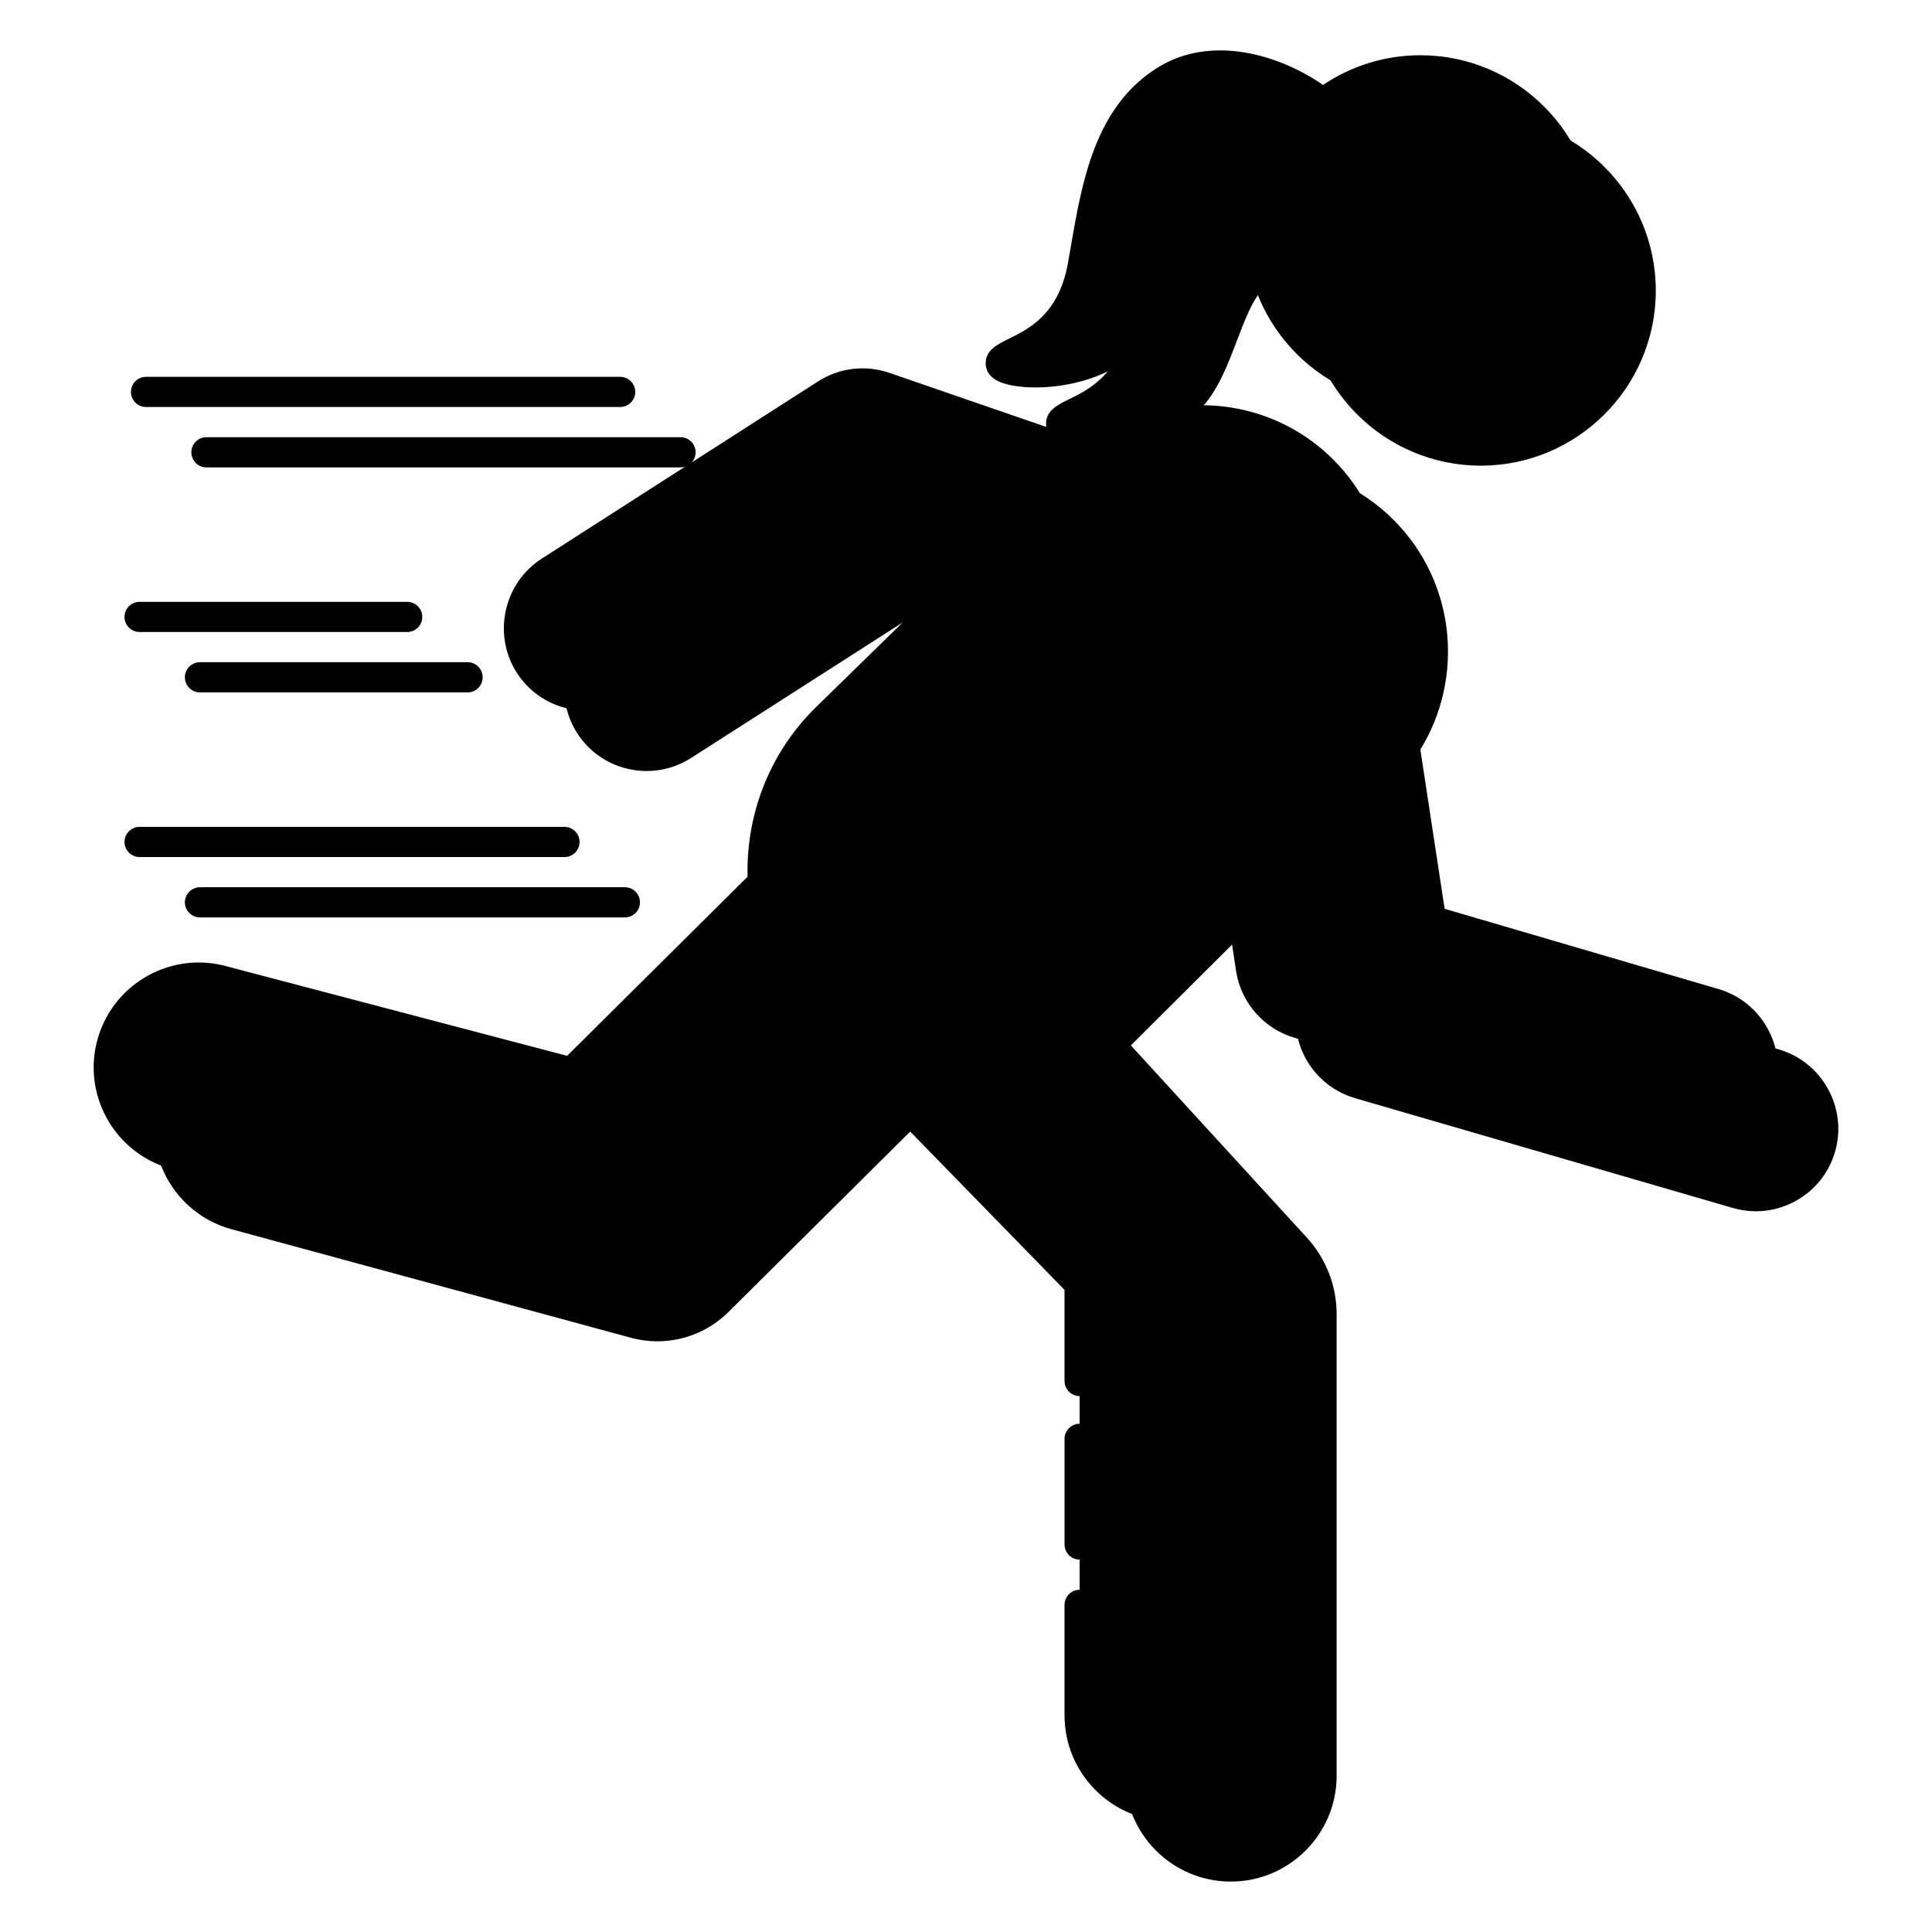
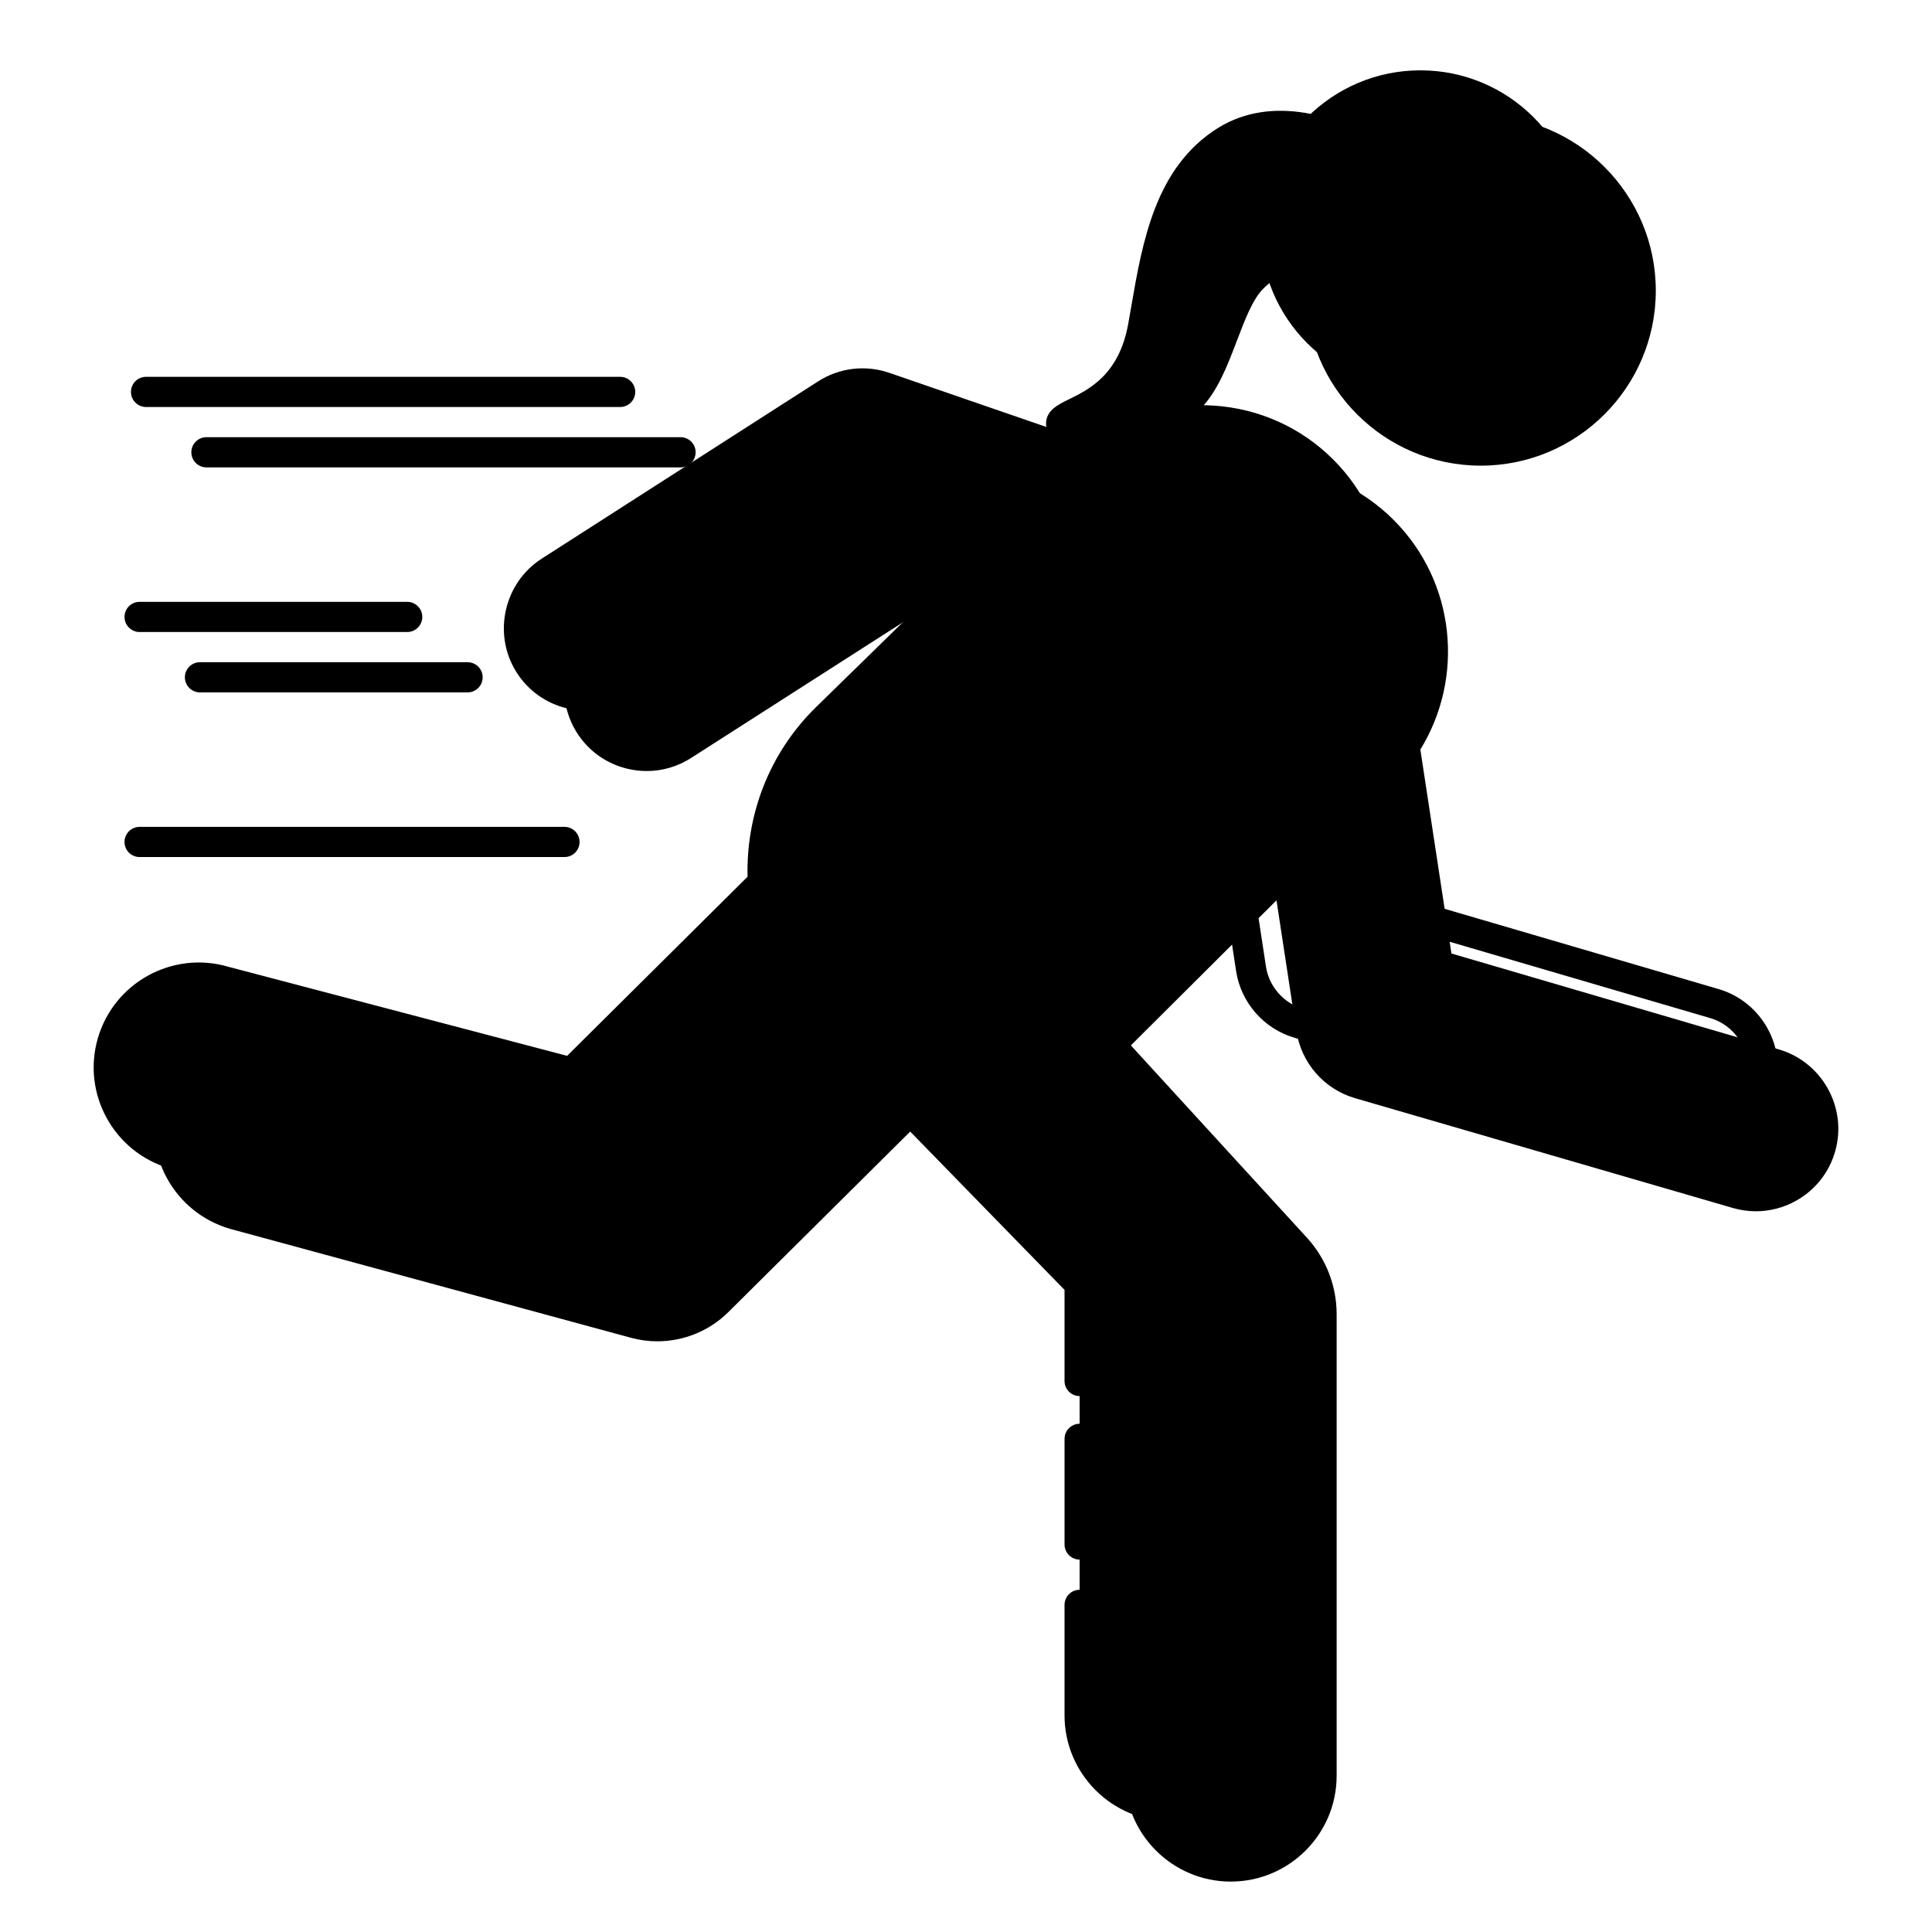
<svg xmlns="http://www.w3.org/2000/svg" id="Layer_1" enable-background="new 0 0 128 128" height="512" viewBox="0 0 128 128" width="512">
  <g>
    <g fill="hsl(305, 5.2%, 91.5%)">
      <path d="m70.276 29.319c.528.216 1.358.35 2.334.35 2.145 0 4.991-.651 6.867-2.522 1.177-1.174 1.837-2.909 2.476-4.586.542-1.424 1.054-2.77 1.772-3.465.913-.885 1.937-1.362 2.934-1.607-.089.578-.149 1.165-.149 1.767 0 6.394 5.202 11.595 11.596 11.595s11.595-5.202 11.595-11.595-5.201-11.596-11.595-11.596c-2.388 0-4.608.726-6.455 1.968-2.88-2-7.397-3.365-10.954-1.15-4.151 2.589-5.004 7.519-5.755 11.869l-.193 1.104c-.606 3.375-2.606 4.355-3.93 5.003-.75.368-1.526.749-1.516 1.64.005.311.136.883.973 1.225z" />
      <path d="m117.864 69.53-21.702-6.358-2.06-13.513c2.925-4.751 2.352-11.068-1.752-15.193-4.37-4.393-11.294-4.79-16.139-1.183l-13.286-4.578c-1.591-.548-3.314-.341-4.73.566l-18.309 11.743c-2.479 1.589-3.249 4.929-1.718 7.443.771 1.267 1.991 2.149 3.437 2.483.414.096.831.143 1.245.143 1.032 0 2.044-.294 2.936-.865l16.103-10.313 5.45 1.878-9.269 9.06c-3.135 3.065-4.643 7.168-4.542 11.242l-11.954 11.867-22.457-5.905c-3.691-1.077-7.555 1.046-8.631 4.729s1.045 7.554 4.745 8.635l26.578 7.222c.573.156 1.158.232 1.739.232 1.739 0 3.443-.681 4.707-1.935l12.099-12.011 14.174 14.539v28.188c0 3.867 3.146 7.014 7.014 7.014s7.014-3.146 7.014-7.014v-30.572c0-1.885-.701-3.689-1.975-5.079l-11.659-12.735 9.649-9.61 1.324 8.682c.319 2.096 1.841 3.832 3.876 4.424l25.029 7.274c.507.147 1.022.22 1.535.22.918 0 1.826-.233 2.651-.693 1.285-.715 2.212-1.89 2.607-3.307.802-2.869-.872-5.884-3.729-6.72z" />
      <path d="m13.249 45.873h17.729c.553 0 1-.448 1-1s-.447-1-1-1h-17.729c-.553 0-1 .448-1 1s.447 1 1 1z" />
      <path d="m13.677 30.965h31.41c.553 0 1-.448 1-1s-.447-1-1-1h-31.41c-.553 0-1 .448-1 1s.447 1 1 1z" />
-       <path d="m13.249 60.782h28.15c.553 0 1-.448 1-1s-.447-1-1-1h-28.15c-.553 0-1 .448-1 1s.447 1 1 1z" />
    </g>
    <g>
      <g>
        <g>
          <g fill="hsl(77, 100.0%, 72.7%)">
-             <path d="m87.647 6.87c-2.423-1.911-6.928-3.72-10.42-1.543-4.113 2.565-4.705 7.913-5.493 12.301-.988 5.499-5.441 5.576-5.43 6.455.009.751 5.558 1.257 8.467-1.644 2.005-2 2.461-6.32 4.259-8.062 1.54-1.492 3.355-1.979 4.91-2.087.635-2.182 1.953-4.067 3.707-5.42z" />
            <path d="m54.526 67.611c-2.491-2.555-3.811-5.81-3.994-9.114l-12.66 12.567-23.037-6.058c-3.159-.922-6.467.89-7.391 4.049-.923 3.158.89 6.467 4.049 7.39l26.577 7.221c1.954.531 4.043-.021 5.48-1.447l12.815-12.722z" />
-             <path d="m113.583 66.489-22.314-6.537-2.209-14.494c-.416.627-.901 1.222-1.455 1.773l-6.343 6.318 1.62 10.632c.262 1.719 1.498 3.129 3.167 3.614l25.03 7.273c2.388.694 4.882-.695 5.551-3.089.659-2.355-.7-4.802-3.047-5.49z" />
            <circle cx="94.106" cy="15.255" r="10.595" />
          </g>
-           <path d="m94.106 7.66c5.341 0 9.746 3.956 10.477 9.095.07-.491.118-.989.118-1.5 0-5.851-4.744-10.595-10.595-10.595s-10.595 4.744-10.595 10.595c0 .511.048 1.009.118 1.5.731-5.139 5.136-9.095 10.477-9.095z" fill="hsl(95, 0.0%, 100.0%)" />
        </g>
        <path d="m87.641 31.171c-4.161-4.182-10.773-4.445-15.25-.769l-13.792-4.752c-1.291-.445-2.715-.274-3.864.463l-18.308 11.743c-2.042 1.31-2.665 4.01-1.404 6.082 1.303 2.141 4.113 2.79 6.224 1.439l16.51-10.573 7.439 2.563-10.428 10.192c-5.599 5.473-5.707 14.446-.242 20.052l17.003 17.441v28.595c0 3.321 2.692 6.014 6.014 6.014 3.321 0 6.014-2.692 6.014-6.014v-30.573c0-1.63-.611-3.201-1.712-4.404l-12.309-13.441 18.068-17.997c4.444-4.426 4.461-11.615.037-16.061z" fill="hsl(77, 100.0%, 72.7%)" />
      </g>
      <g fill="hsl(351, 46.4%, 27.7%)">
-         <path d="m66.276 25.319c.528.216 1.359.35 2.334.35 2.145 0 4.991-.651 6.867-2.522 1.178-1.174 1.838-2.909 2.477-4.586.542-1.424 1.054-2.769 1.772-3.465.914-.885 1.937-1.362 2.935-1.606-.089.577-.149 1.164-.149 1.765 0 6.394 5.201 11.595 11.595 11.595s11.593-5.201 11.593-11.595-5.201-11.595-11.594-11.595c-2.387 0-4.608.726-6.454 1.968-2.881-2.001-7.399-3.366-10.954-1.15-4.152 2.589-5.003 7.519-5.755 11.868l-.193 1.104c-.606 3.375-2.606 4.355-3.93 5.003-.75.368-1.526.748-1.516 1.64.004.312.135.884.972 1.226zm37.424-10.064c0 5.291-4.304 9.595-9.595 9.595s-9.595-4.304-9.595-9.595 4.304-9.595 9.595-9.595 9.595 4.305 9.595 9.595zm-30.982 2.55.195-1.118c.68-3.936 1.451-8.396 4.843-10.511.95-.592 2.014-.837 3.096-.837 1.833 0 3.706.708 5.172 1.619-1.257 1.224-2.229 2.732-2.831 4.417-1.574.211-3.335.808-4.86 2.285-1.038 1.005-1.626 2.552-2.25 4.19-.563 1.48-1.146 3.011-2.019 3.882-1.43 1.426-3.664 1.887-5.257 1.933 1.445-.865 3.302-2.468 3.911-5.86z" />
        <path d="m113.864 65.529-21.703-6.358-2.059-13.513c2.925-4.752 2.352-11.068-1.752-15.192-4.37-4.393-11.292-4.789-16.135-1.182l-13.29-4.58c-1.588-.547-3.313-.341-4.73.566l-18.308 11.744c-2.478 1.589-3.249 4.929-1.718 7.443.771 1.267 1.992 2.149 3.438 2.483.414.096.831.143 1.244.143 1.032 0 2.043-.294 2.935-.865l16.103-10.313 5.45 1.878-9.269 9.06c-3.135 3.065-4.642 7.168-4.542 11.242l-11.954 11.867-22.458-5.905c-3.685-1.075-7.555 1.046-8.631 4.729s1.045 7.554 4.747 8.635l26.577 7.222c.574.156 1.158.232 1.739.232 1.739 0 3.444-.681 4.707-1.935l12.099-12.011 14.174 14.539v6.036c0 .552.448 1 1 1s1-.448 1-1v-6.442c0-.261-.102-.511-.284-.698l-17.002-17.44c-5.07-5.2-4.969-13.562.225-18.638l9.987-9.762 6.704 2.31c.521.178 1.091-.098 1.271-.62s-.097-1.091-.62-1.271l-14.728-5.075c-.289-.1-.607-.061-.865.103l-16.508 10.573c-.793.508-1.736.671-2.65.458-.917-.212-1.691-.771-2.18-1.575-.971-1.595-.482-3.712 1.09-4.72l18.308-11.743c.897-.575 1.99-.707 2.999-.359l20.238 6.974c.521.18 1.091-.098 1.271-.62s-.097-1.091-.62-1.271l-4.535-1.563c3.941-2.148 8.994-1.566 12.304 1.761 4.027 4.046 4.012 10.617-.033 14.646l-18.069 17.998c-.38.378-.394.989-.032 1.384l12.308 13.441c.935 1.021 1.449 2.345 1.449 3.729v30.573c0 2.765-2.249 5.014-5.014 5.014s-5.014-2.249-5.014-5.014v-7.32c0-.552-.448-1-1-1s-1 .448-1 1v7.32c0 3.867 3.146 7.014 7.014 7.014s7.014-3.146 7.014-7.014v-30.573c0-1.885-.701-3.689-1.974-5.079l-11.66-12.735 9.649-9.61 1.323 8.683c.32 2.095 1.842 3.832 3.877 4.423l25.03 7.273c.506.147 1.022.22 1.535.22.918 0 1.826-.233 2.65-.693 1.286-.715 2.212-1.89 2.608-3.307.8-2.868-.873-5.883-3.73-6.72zm-60.054 2.78 1.148 1.178-12.112 12.023c-1.18 1.171-2.912 1.626-4.513 1.192l-26.559-7.217c-2.624-.767-4.136-3.525-3.369-6.149.767-2.625 3.523-4.138 6.176-3.362l23.037 6.058c.341.09.707-.008.959-.258l11.22-11.138c.547 2.802 1.877 5.482 4.013 7.673zm61.858 3.402c-.251.899-.839 1.644-1.654 2.098-.816.454-1.759.562-2.655.3l-25.029-7.273c-1.291-.375-2.255-1.476-2.458-2.804l-1.544-10.131 5.984-5.96c.035-.035.064-.074.099-.109l1.87 12.272c.059.384.334.7.708.809l22.314 6.537c1.811.529 2.873 2.442 2.365 4.261z" />
        <path d="m71.529 103.327c.552 0 1-.448 1-1v-7c0-.552-.448-1-1-1s-1 .448-1 1v7c0 .552.448 1 1 1z" />
        <path d="m9.249 41.873h17.729c.552 0 1-.448 1-1s-.448-1-1-1h-17.729c-.552 0-1 .448-1 1s.448 1 1 1z" />
        <path d="m9.676 26.965h31.41c.552 0 1-.448 1-1s-.448-1-1-1h-31.41c-.552 0-1 .448-1 1s.448 1 1 1z" />
        <path d="m9.249 56.782h28.149c.552 0 1-.448 1-1s-.448-1-1-1h-28.149c-.552 0-1 .448-1 1s.448 1 1 1z" />
      </g>
    </g>
  </g>
</svg>